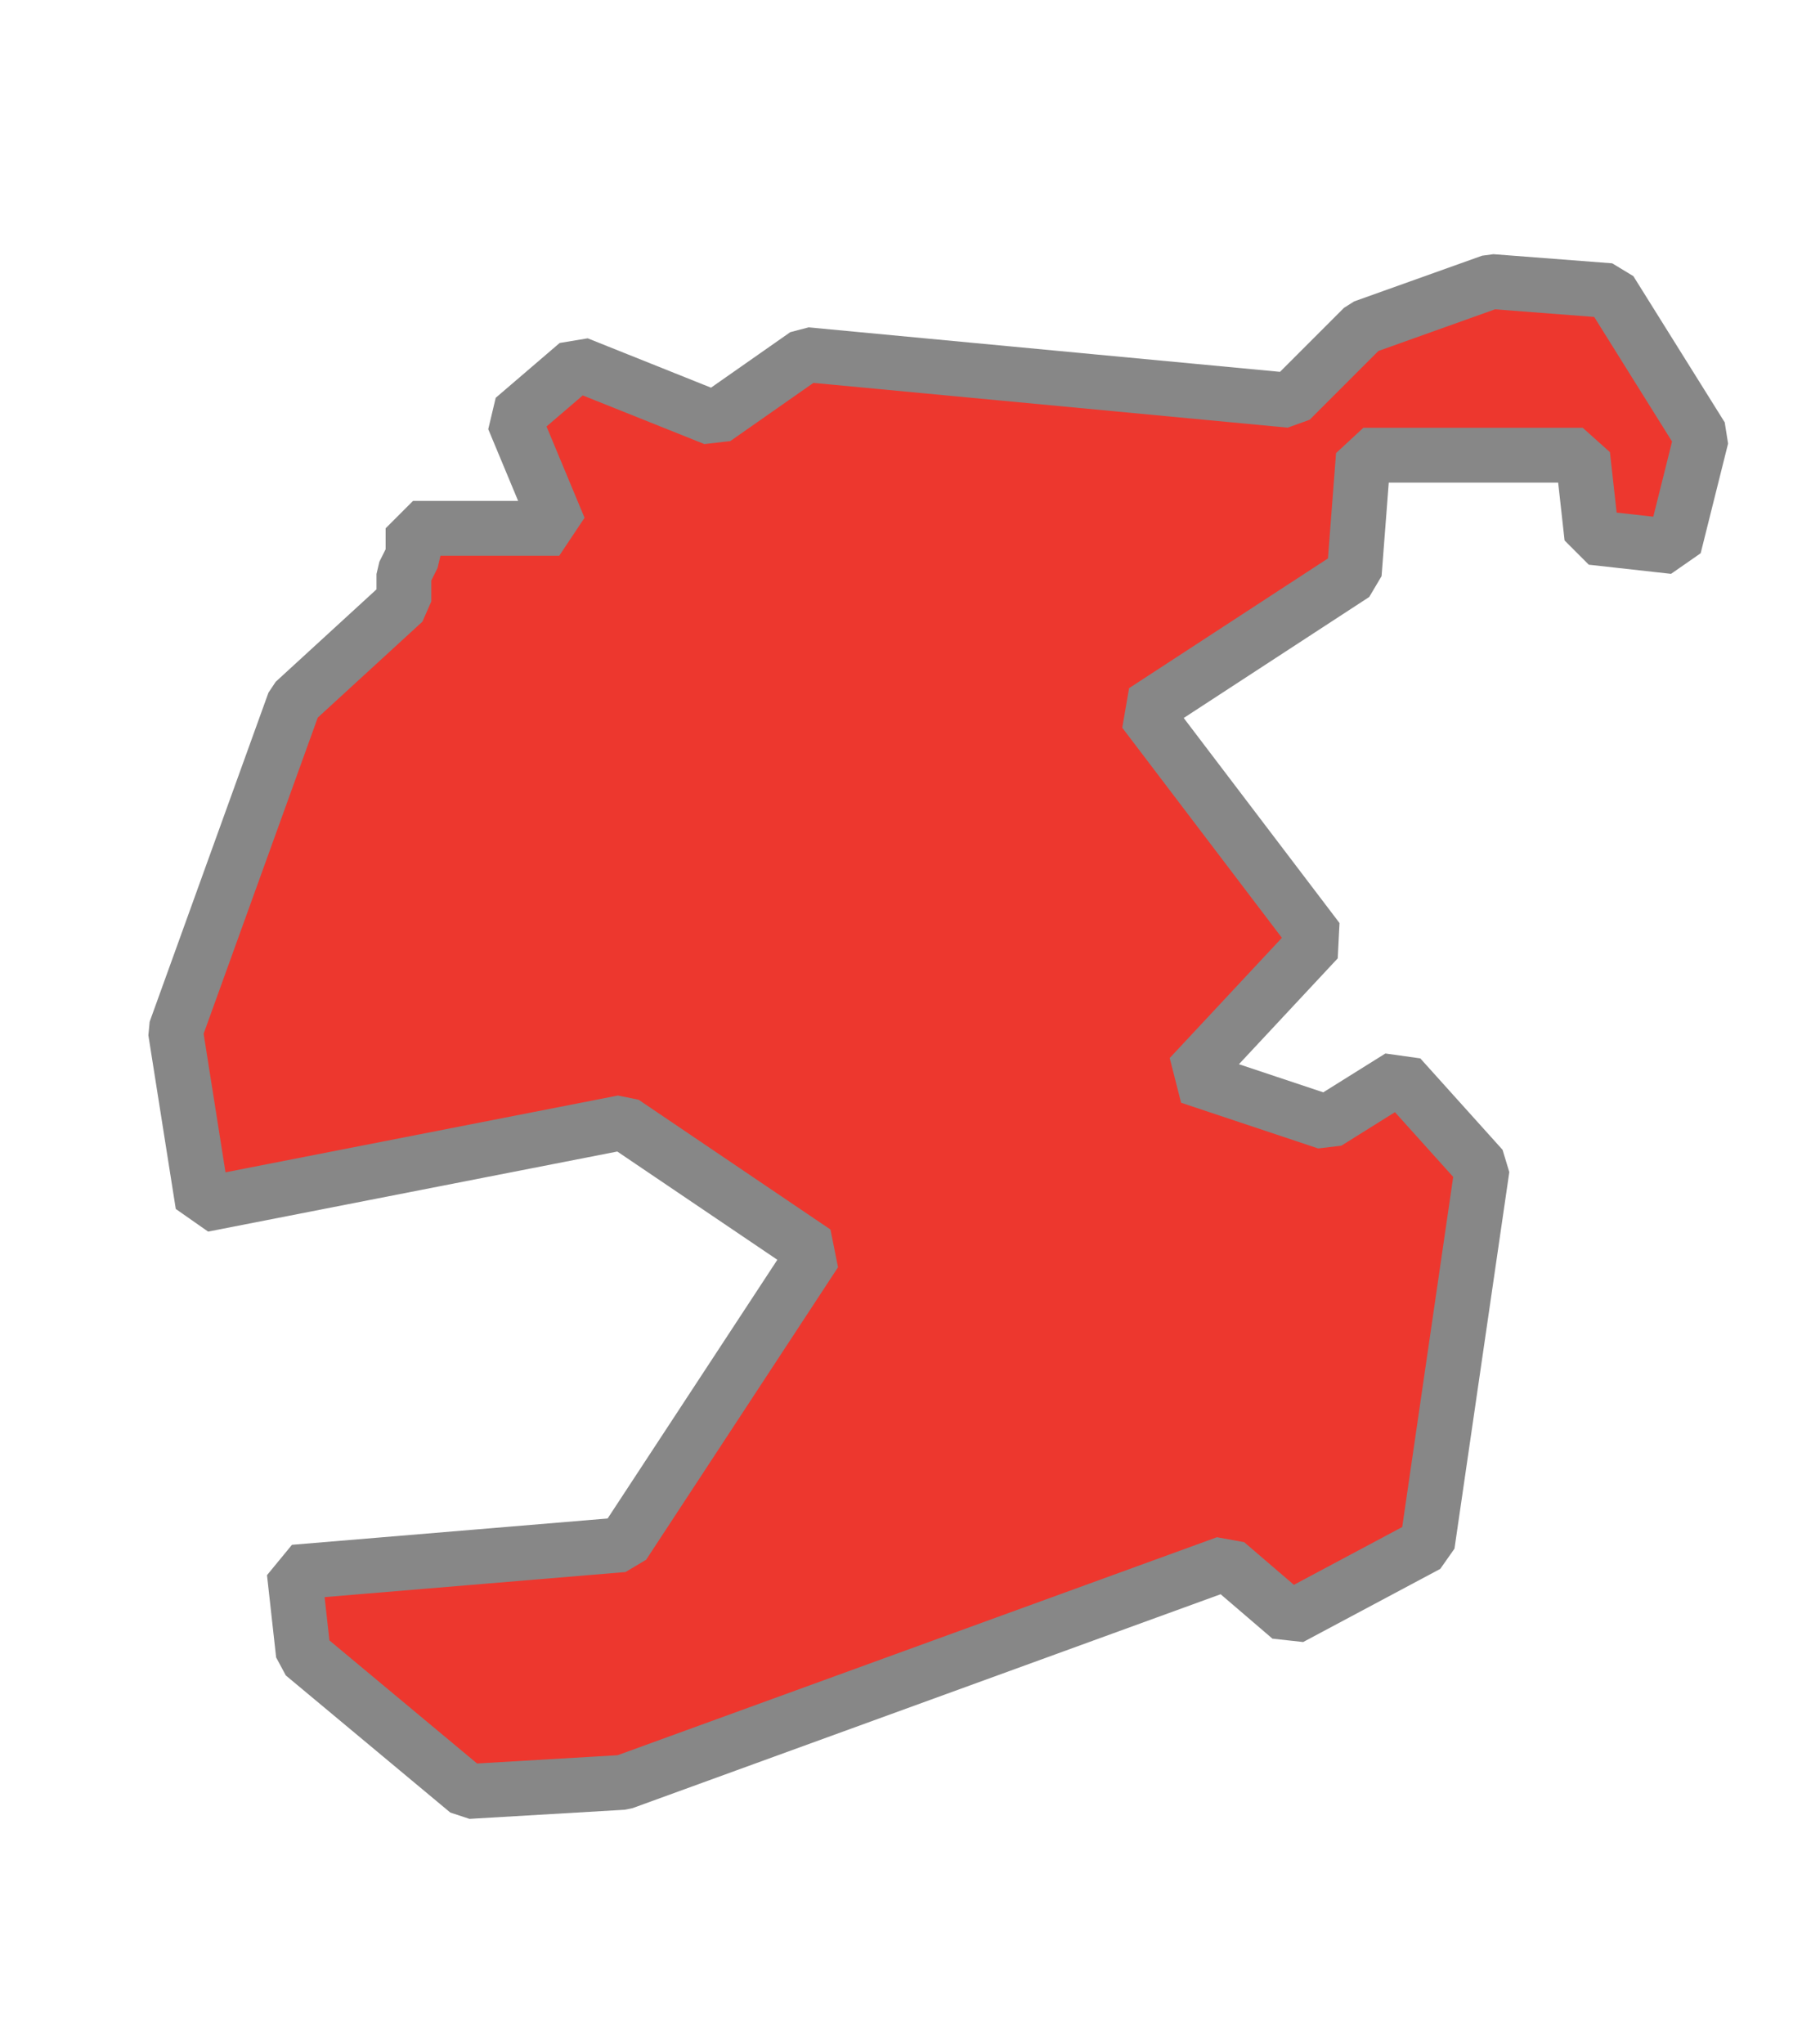
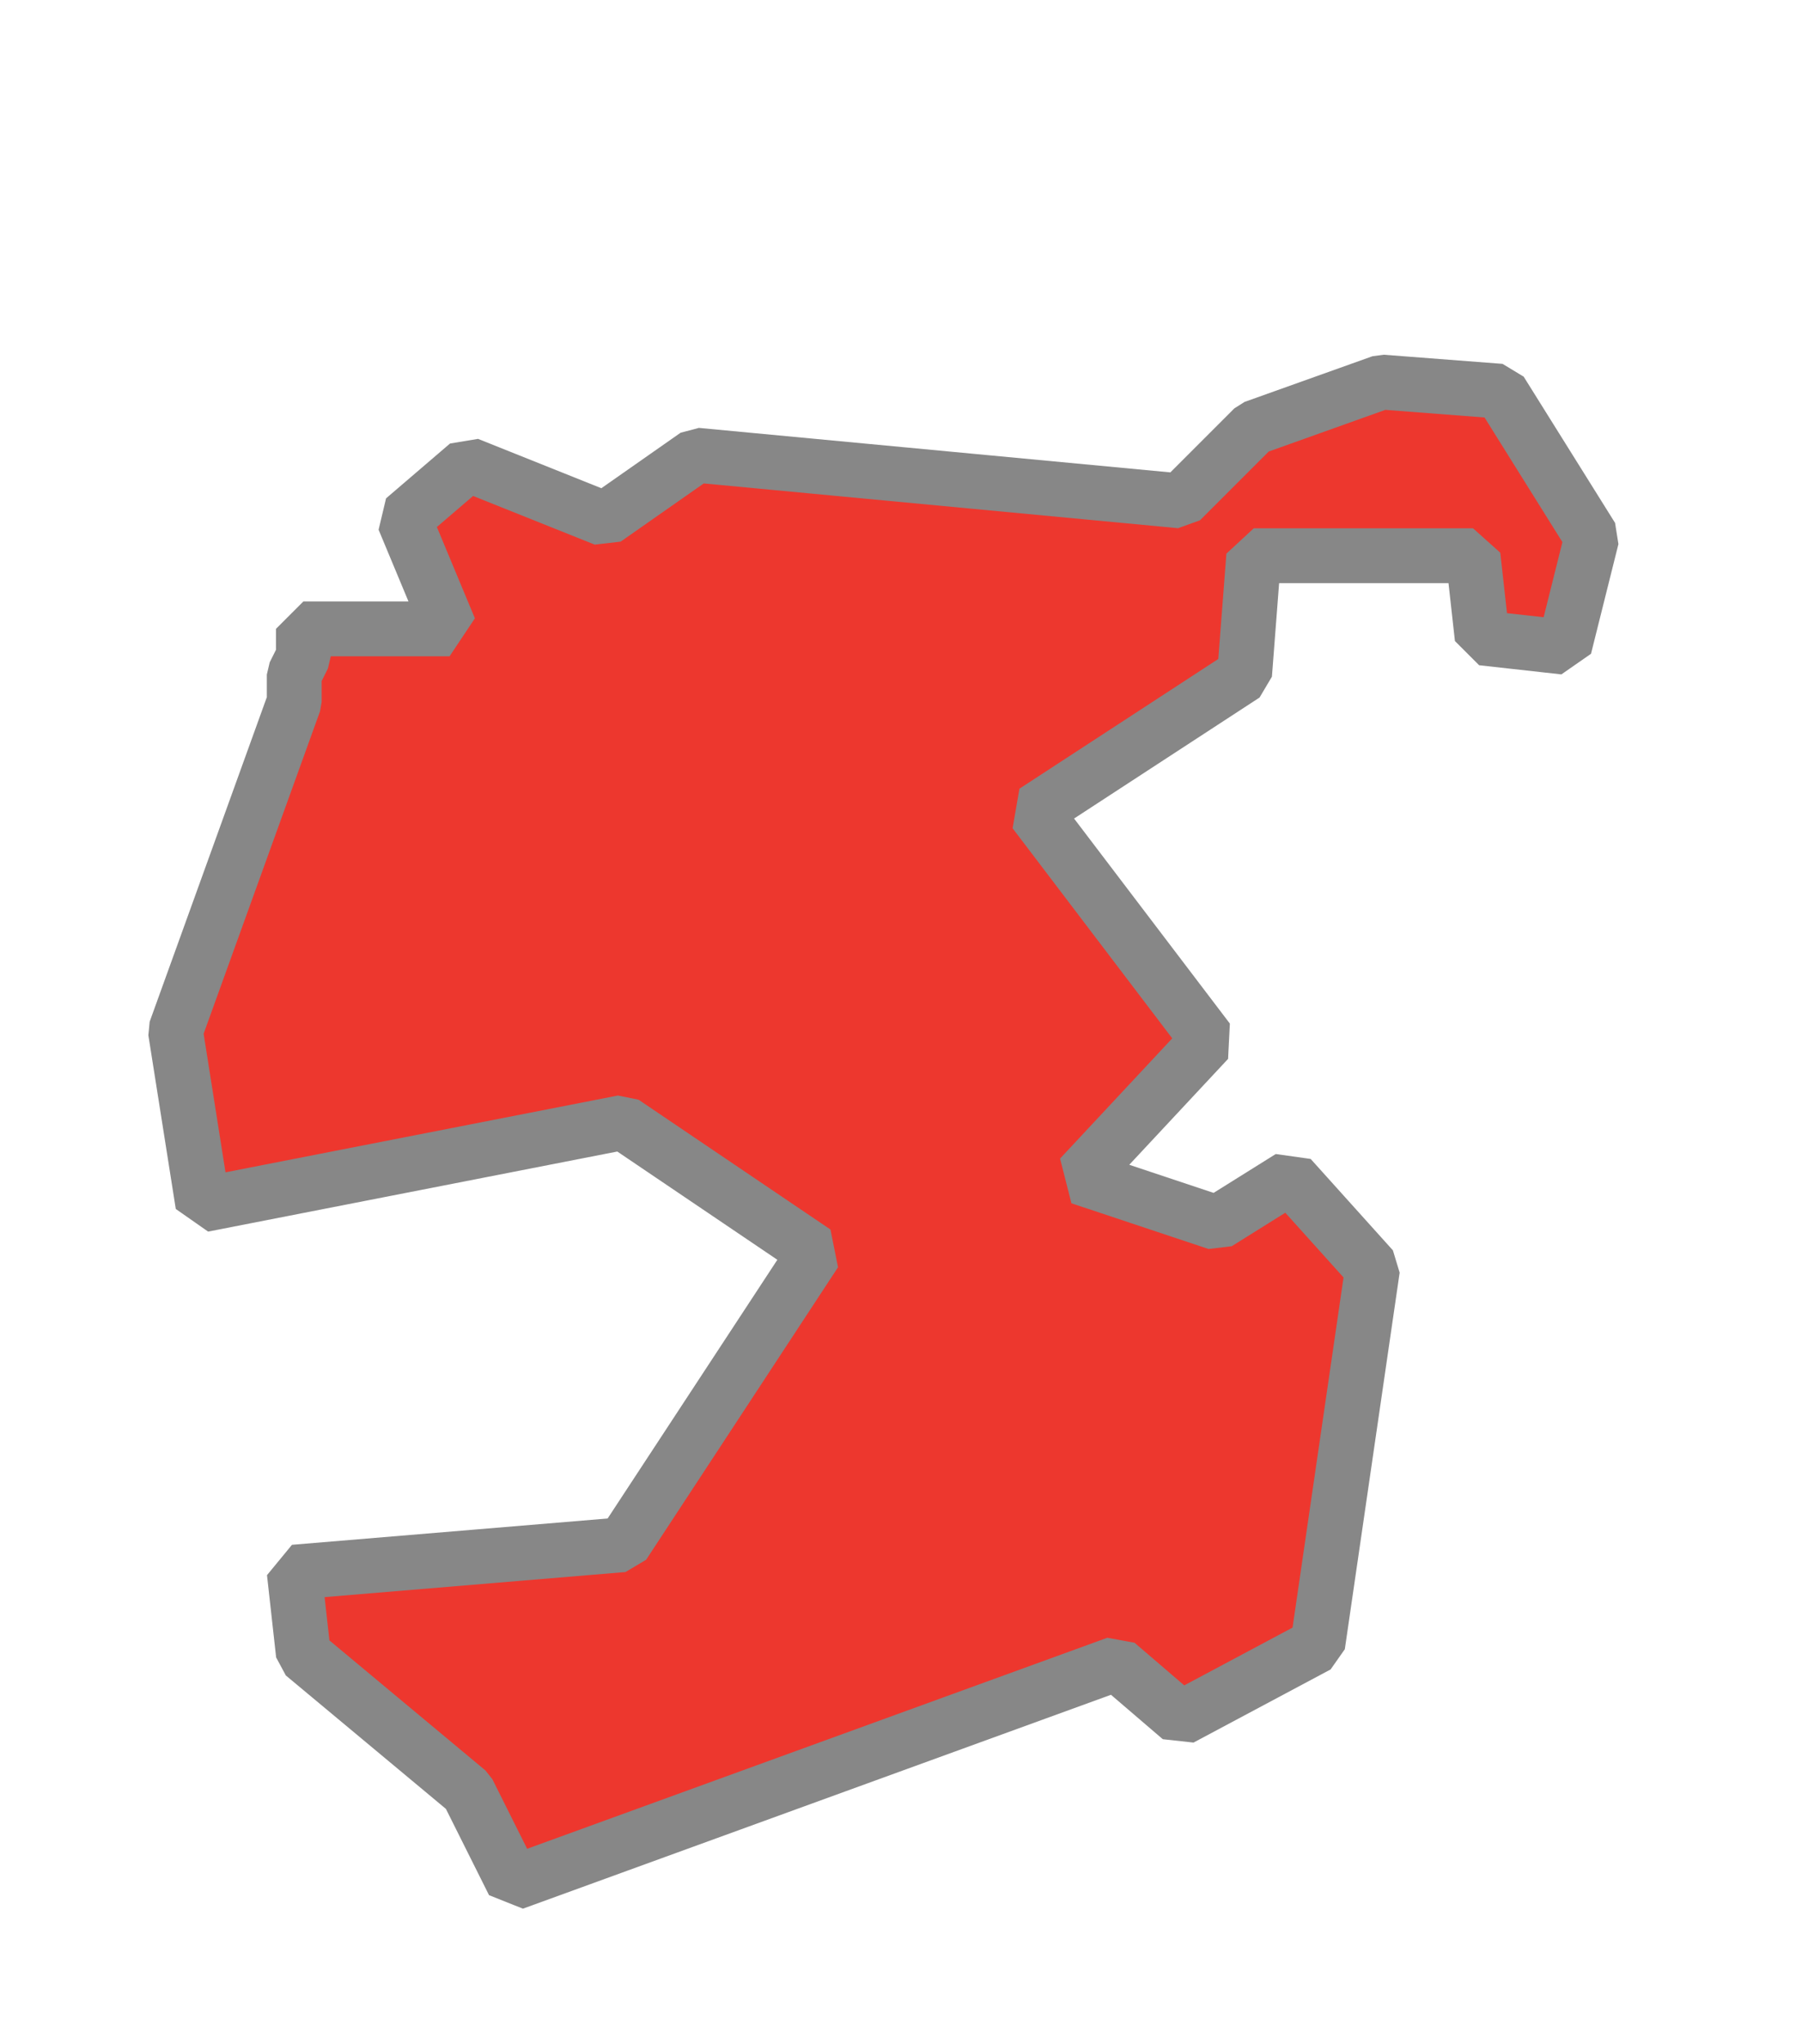
<svg xmlns="http://www.w3.org/2000/svg" version="1.1" id="Слой_1" x="0px" y="0px" viewBox="0 0 98.6 111.8" style="enable-background:new 0 0 98.6 111.8;" xml:space="preserve">
  <style type="text/css"> .st0{fill-rule:evenodd;clip-rule:evenodd;fill:#ED372E;stroke:#878787;stroke-width:3;stroke-linejoin:bevel;stroke-miterlimit:10;} </style>
-   <path id="_186824720" class="st0" d="M34.1,61.4l-23,4.5l-1.5-9.5l6.5-18l6-5.5v-1.5l0.5-1v-1.5h8l-2.5-6l3.5-3l7.5,3l5-3.5 l26.5,2.5l4-4l7-2.5l6.5,0.5l5,8l-1.5,6l-4.5-0.5l-0.5-4.5h-12l-0.5,6.5l-11.5,7.5l9.5,12.5l-7,7.5l7.5,2.5l4-2.5l4.5,5l-3,20.6 l-7.5,4l-3.5-3l-33,12L25.6,98l-9-7.5L16.1,86l18-1.5l10.5-16L34.1,61.4z" />
+   <path id="_186824720" class="st0" d="M34.1,61.4l-23,4.5l-1.5-9.5l6.5-18v-1.5l0.5-1v-1.5h8l-2.5-6l3.5-3l7.5,3l5-3.5 l26.5,2.5l4-4l7-2.5l6.5,0.5l5,8l-1.5,6l-4.5-0.5l-0.5-4.5h-12l-0.5,6.5l-11.5,7.5l9.5,12.5l-7,7.5l7.5,2.5l4-2.5l4.5,5l-3,20.6 l-7.5,4l-3.5-3l-33,12L25.6,98l-9-7.5L16.1,86l18-1.5l10.5-16L34.1,61.4z" />
</svg>